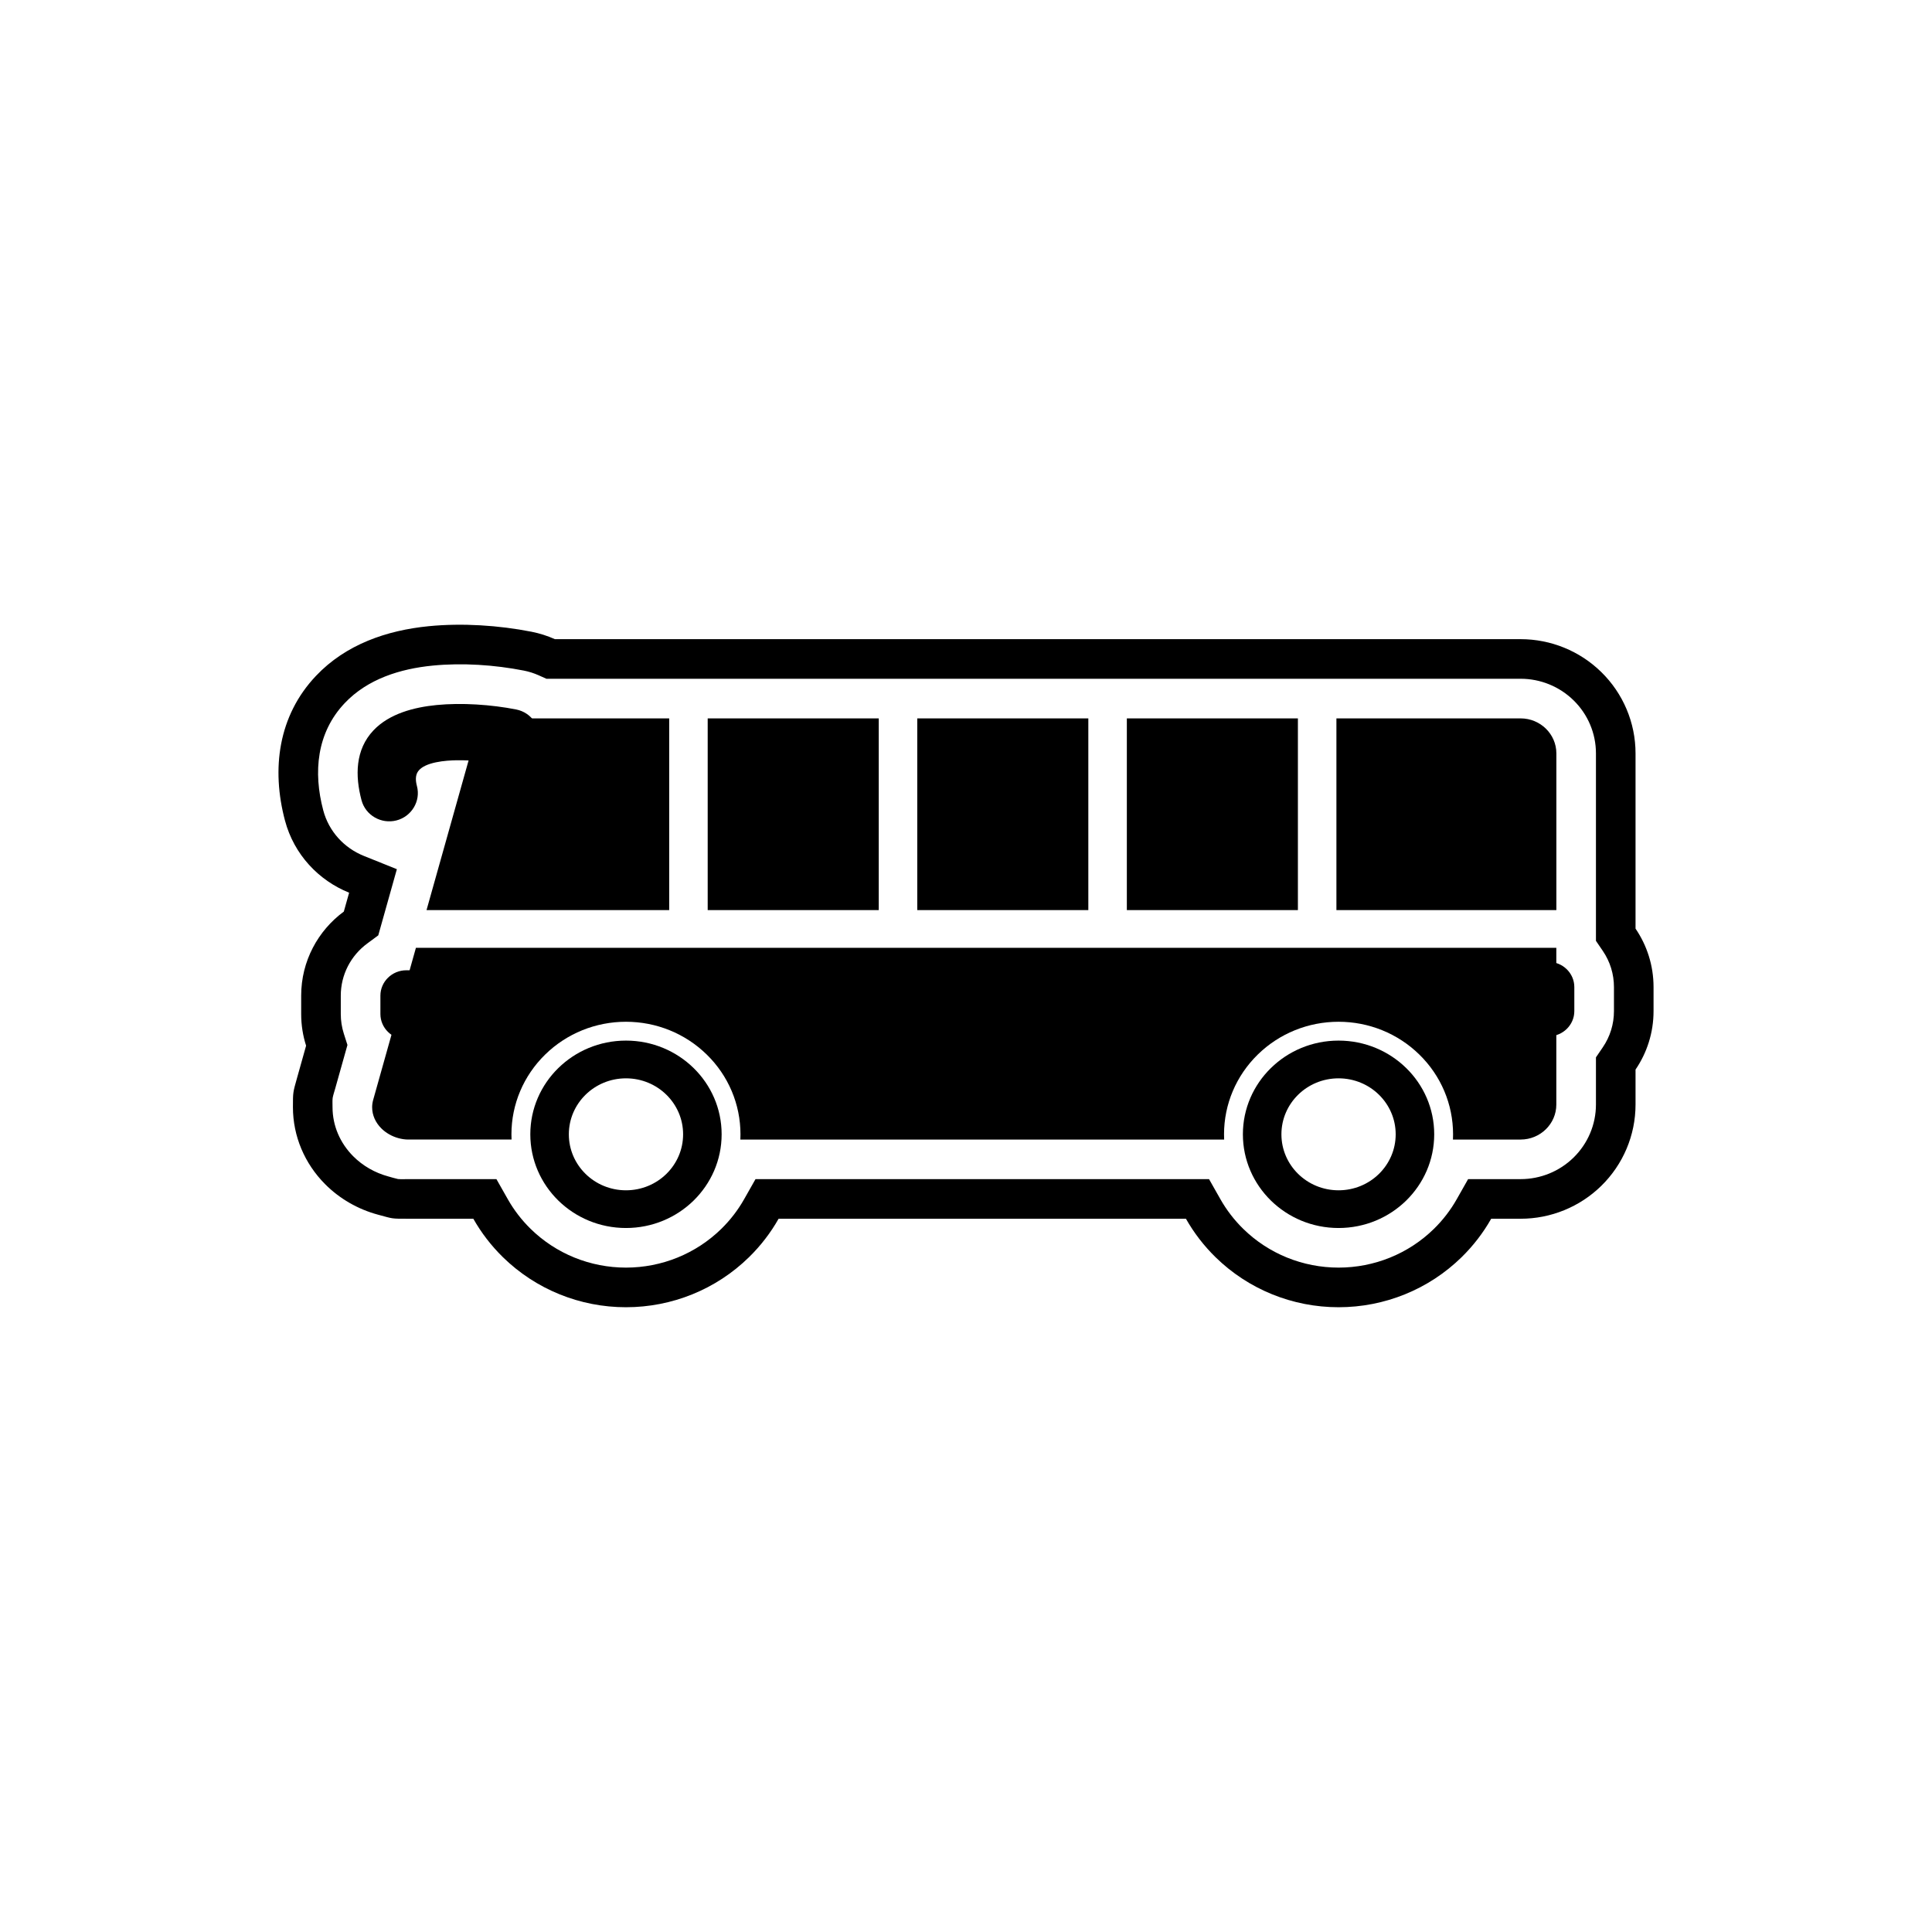
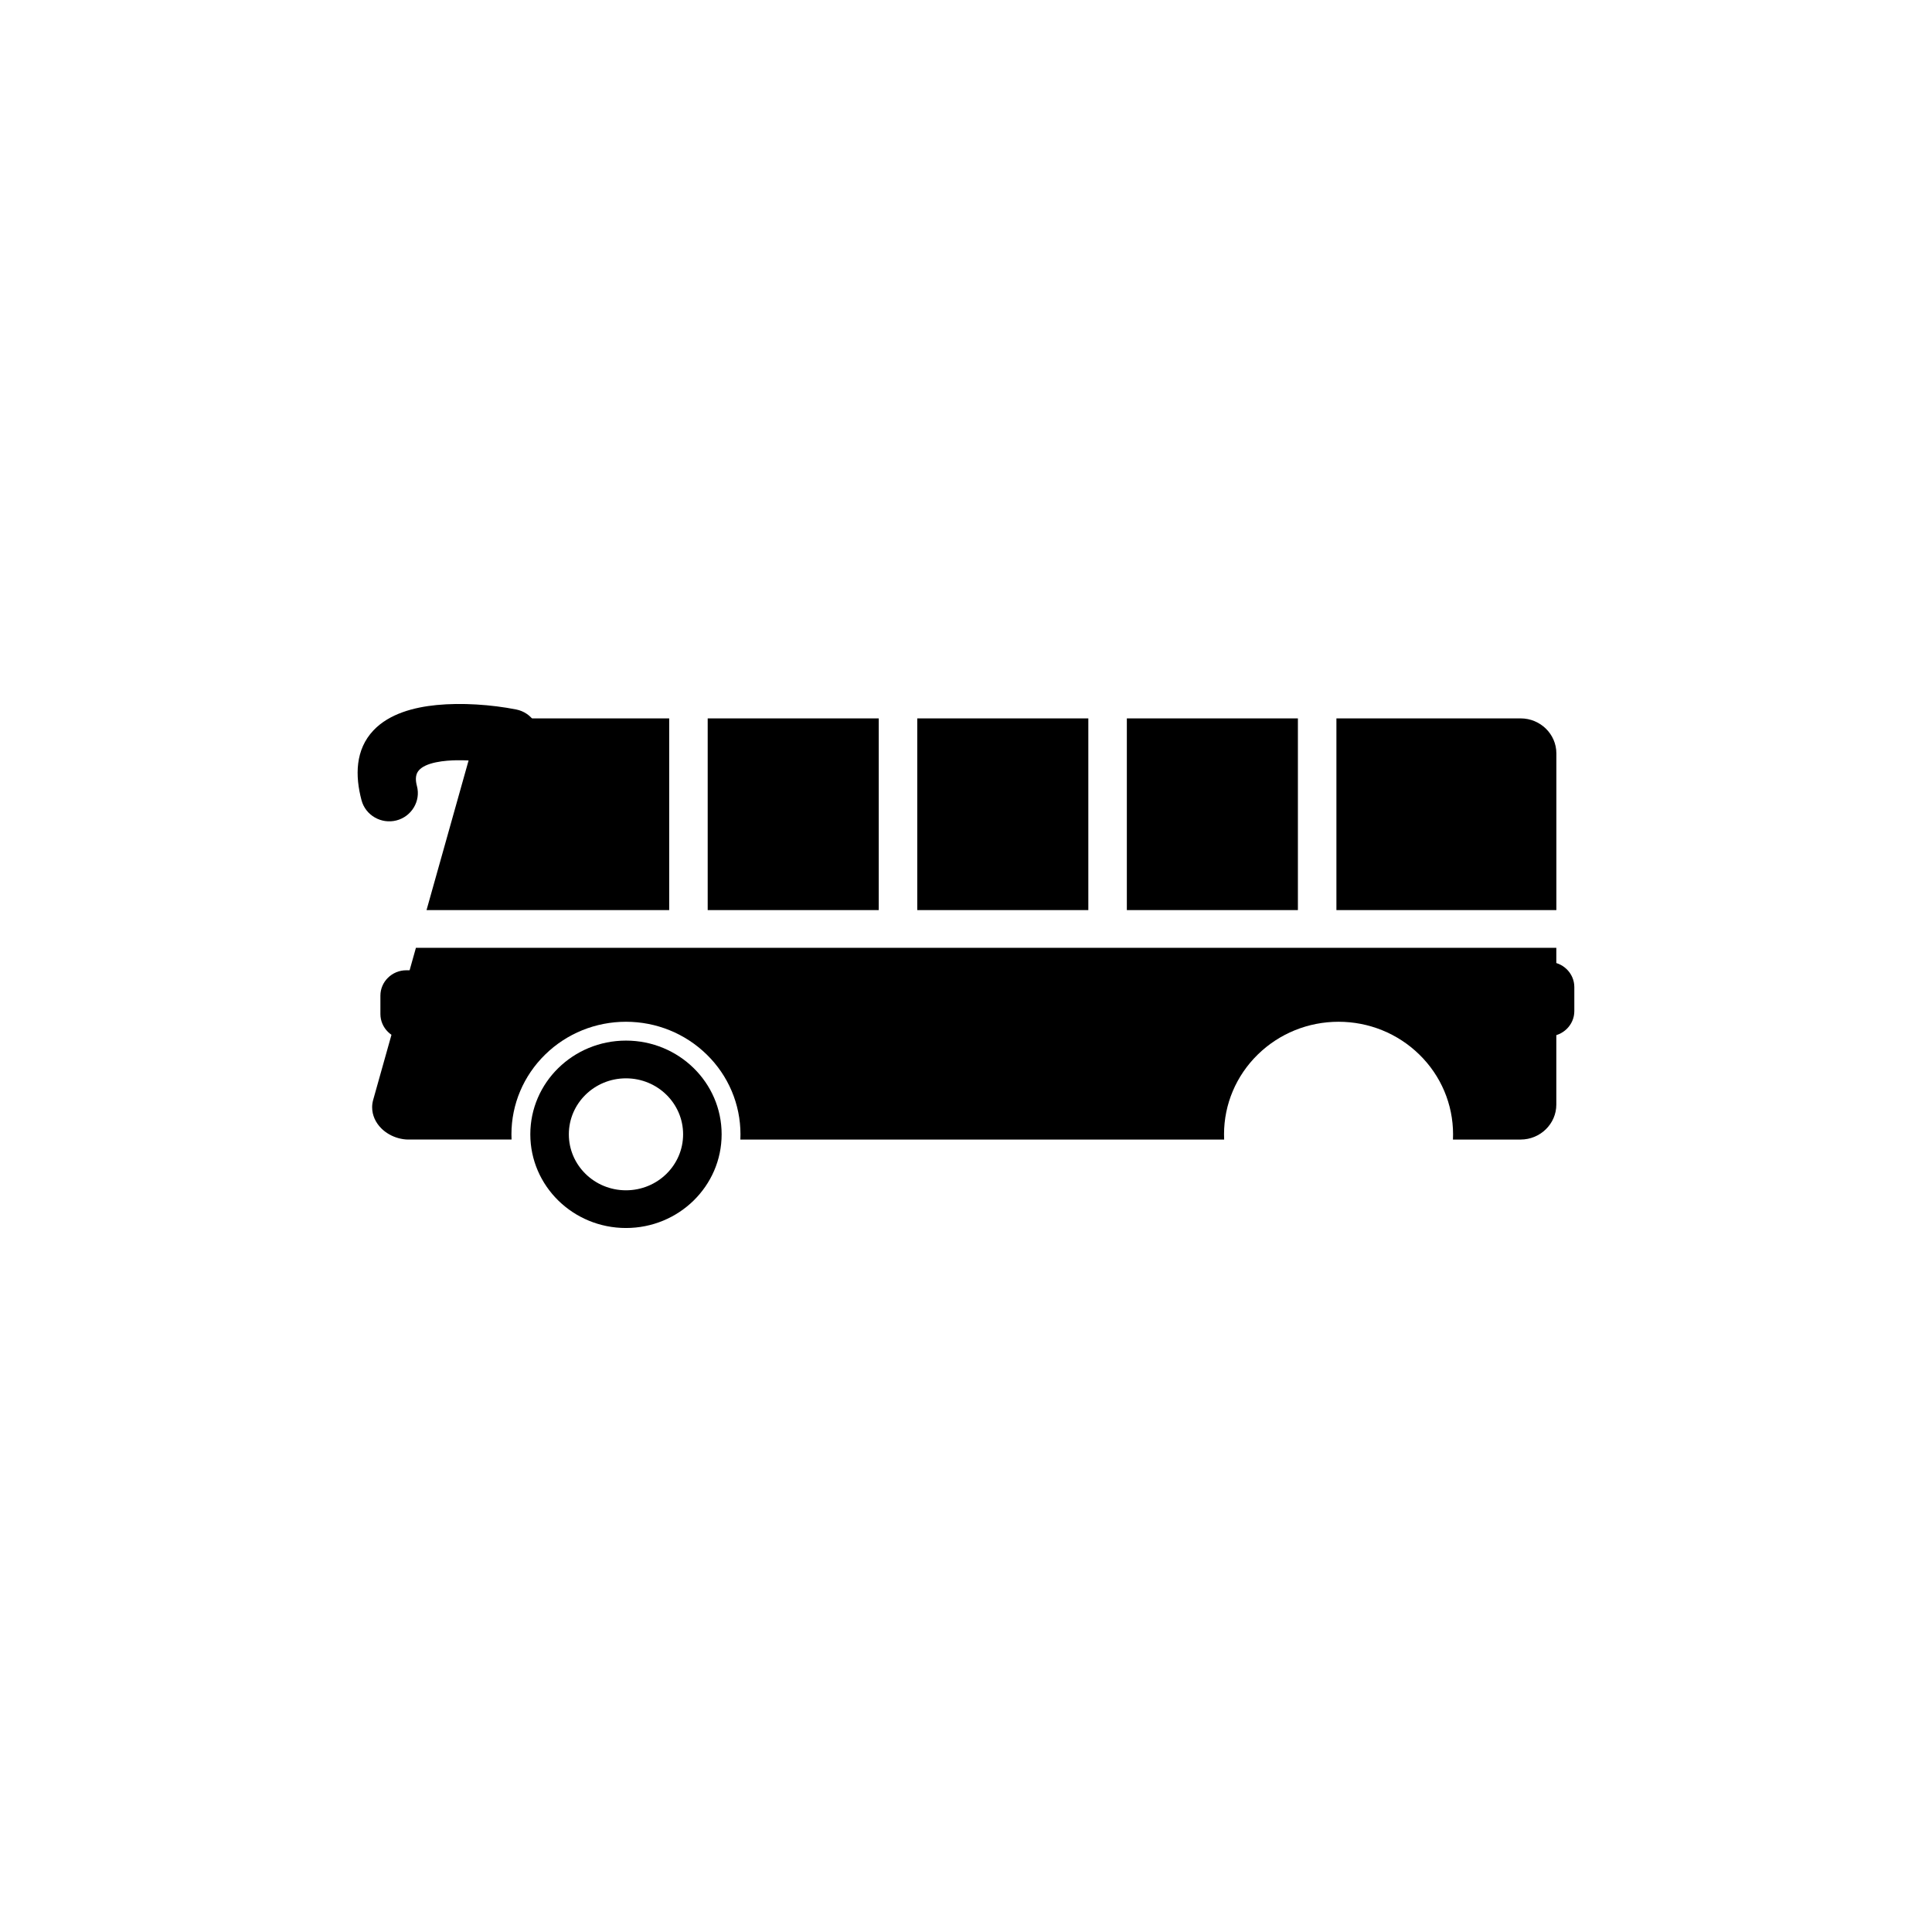
<svg xmlns="http://www.w3.org/2000/svg" fill="#000000" width="800px" height="800px" version="1.1" viewBox="144 144 512 512">
  <g>
-     <path d="m225.12 421.12c-0.848-2.644-1.305-5.465-1.305-8.391v-4.879c0-9.137 4.457-17.23 11.301-22.273l1.406-5.004c-8.078-3.25-14.602-10.105-16.996-19.102-3.637-13.66-1.816-27.773 8.211-38.359 7.887-8.324 18.727-12.066 29.895-13.164 8.824-0.867 18.523-0.242 27.219 1.469 2.18 0.43 4.25 1.094 6.195 1.969h255.93c7.996 0 15.668 3.121 21.379 8.715 5.793 5.676 9.078 13.422 9.078 21.547v46.449c3.012 4.418 4.773 9.746 4.773 15.488v6.375c0 5.742-1.762 11.07-4.773 15.488v9.27c0 8.125-3.281 15.867-9.078 21.547-5.711 5.594-13.383 8.715-21.379 8.715h-7.797c-2.098 3.707-4.727 7.137-7.832 10.18-8.719 8.543-20.414 13.27-32.617 13.27-12.199 0-23.895-4.731-32.613-13.27-3.106-3.043-5.734-6.473-7.832-10.18h-107.95c-2.098 3.707-4.727 7.137-7.832 10.18-8.719 8.543-20.414 13.27-32.617 13.27-12.199 0-23.895-4.731-32.617-13.27-3.106-3.043-5.734-6.473-7.832-10.18h-17.258c-4.598 0-3.914 0.023-8.035-1.086-5.262-1.418-10.156-4.215-13.996-8.086-5.41-5.445-8.52-12.688-8.52-20.395 0-4.004 0.012-3.894 1.078-7.703zm24.367 35.34c0.836 0.07 1.855 0.02 2.691 0.02h23.379l3.016 5.324c1.637 2.887 3.676 5.531 6.043 7.852 6.758 6.621 15.816 10.273 25.27 10.273s18.512-3.652 25.27-10.273c2.371-2.32 4.41-4.965 6.043-7.852l3.016-5.324h120.19l3.016 5.324c1.637 2.887 3.676 5.531 6.043 7.852 6.758 6.621 15.816 10.273 25.27 10.273s18.512-3.652 25.27-10.273c2.371-2.32 4.41-4.965 6.043-7.852l3.016-5.324h13.918c5.246 0 10.281-2.043 14.031-5.719 3.781-3.707 5.926-8.75 5.926-14.047v-12.504l1.824-2.676c1.934-2.84 2.949-6.141 2.949-9.574v-6.375c0-3.434-1.016-6.738-2.949-9.574l-1.824-2.676v-49.688c0-5.301-2.144-10.344-5.926-14.047-3.75-3.672-8.785-5.719-14.031-5.719h-258.18l-2.051-0.918c-1.258-0.562-2.574-0.98-3.926-1.246-7.754-1.523-16.293-2.098-24.168-1.324-8.578 0.844-17.227 3.523-23.301 9.938-7.449 7.863-8.379 18.324-5.688 28.441 1.469 5.527 5.484 9.941 10.766 12.062l8.738 3.512-4.93 17.539-2.902 2.141c-4.41 3.25-7.031 8.328-7.031 13.828v4.879c0 1.766 0.266 3.512 0.805 5.195l0.961 3.004-3.266 11.621c-0.203 0.73-0.531 1.688-0.656 2.426-0.082 0.719-0.031 1.707-0.031 2.438 0 4.93 2.012 9.516 5.473 12.996 2.539 2.559 5.805 4.41 9.281 5.348 0.828 0.223 1.77 0.531 2.609 0.703z" fill-rule="evenodd" />
    <path d="m279.57 445.99h-27.391c-0.824 0-1.695-0.129-2.57-0.363-1.723-0.465-3.356-1.391-4.566-2.609-1.48-1.488-2.422-3.418-2.422-5.602 0-0.629 0.094-1.305 0.297-2.023h0.004l11.301-40.207h302.22v41.535c0 2.555-1.062 4.875-2.777 6.551-1.711 1.676-4.078 2.719-6.688 2.719h-17.93c0.02-0.461 0.031-0.922 0.031-1.383 0-7.996-3.227-15.551-8.926-21.129-5.731-5.613-13.406-8.703-21.422-8.703s-15.691 3.09-21.422 8.703c-5.699 5.582-8.926 13.137-8.926 21.129 0 0.465 0.012 0.926 0.031 1.383h-128.21c0.023-0.461 0.031-0.922 0.031-1.383 0-7.996-3.227-15.551-8.926-21.129-5.731-5.613-13.406-8.703-21.422-8.703s-15.691 3.09-21.422 8.703c-5.699 5.582-8.926 13.137-8.926 21.129 0 0.465 0.012 0.926 0.031 1.383zm-22.535-60.805 12.043-42.844c0.531-1.891 1.465-3.879 3.008-5.391l0.02-0.02c1.582-1.547 3.621-2.551 6.238-2.551h43v50.805zm74.512-50.805h45.332v50.805h-45.332zm55.539 0h45.332v50.805h-45.332zm55.539 0h45.332v50.805h-45.332zm55.539 0h48.824c2.606 0 4.973 1.043 6.688 2.719 1.711 1.676 2.777 3.996 2.777 6.551v41.535h-58.289z" />
    <path d="m309.89 419.77c7 0 13.336 2.781 17.926 7.273 4.586 4.492 7.426 10.703 7.426 17.559 0 6.856-2.84 13.066-7.426 17.559-4.586 4.492-10.926 7.273-17.926 7.273s-13.336-2.781-17.926-7.273c-4.586-4.492-7.426-10.703-7.426-17.559 0-6.856 2.836-13.066 7.426-17.559 4.586-4.492 10.926-7.273 17.926-7.273zm10.707 14.344c-2.738-2.684-6.527-4.344-10.707-4.344-4.184 0-7.969 1.66-10.707 4.344-2.738 2.684-4.434 6.394-4.434 10.492 0 4.098 1.695 7.805 4.434 10.492 2.738 2.684 6.527 4.344 10.707 4.344 4.184 0 7.969-1.66 10.707-4.344s4.434-6.394 4.434-10.492c0-4.098-1.695-7.805-4.434-10.492z" />
-     <path d="m498.73 419.77c7 0 13.336 2.781 17.926 7.273 4.59 4.492 7.426 10.703 7.426 17.559 0 6.856-2.84 13.066-7.426 17.559-4.586 4.492-10.926 7.273-17.926 7.273s-13.336-2.781-17.926-7.273c-4.586-4.492-7.426-10.703-7.426-17.559 0-6.856 2.836-13.066 7.426-17.559 4.586-4.492 10.926-7.273 17.926-7.273zm10.707 14.344c-2.738-2.684-6.527-4.344-10.707-4.344-4.184 0-7.969 1.66-10.707 4.344-2.738 2.684-4.434 6.394-4.434 10.492 0 4.098 1.695 7.805 4.434 10.492 2.738 2.684 6.527 4.344 10.707 4.344 4.184 0 7.969-1.66 10.707-4.344 2.738-2.684 4.434-6.394 4.434-10.492 0-4.098-1.695-7.805-4.434-10.492z" />
    <path d="m277.84 346.69c-4.094-0.801-8.699-1.277-12.852-1.211-2.762 0.043-8.418 0.434-10.191 2.934-0.797 1.125-0.645 2.613-0.309 3.875 1.07 4.027-1.434 8.121-5.449 9.141-4 1.016-8.164-1.348-9.23-5.352-1.719-6.461-1.691-13.395 3.164-18.523 4.215-4.453 10.805-6.129 16.707-6.711 6.664-0.656 14.504-0.125 21.113 1.176 4.07 0.801 6.789 4.723 5.953 8.812-0.832 4.074-4.852 6.652-8.91 5.859z" fill-rule="evenodd" />
    <path d="m549.88 398.91h4.523c3.746 0 6.809 3 6.809 6.672v6.375c0 3.668-3.062 6.672-6.809 6.672h-4.523z" fill-rule="evenodd" />
    <path d="m251.67 401.13h3.781v18.32h-3.781c-3.773 0-6.859-3.023-6.859-6.719v-4.879c0-3.695 3.086-6.719 6.859-6.719z" fill-rule="evenodd" />
  </g>
</svg>